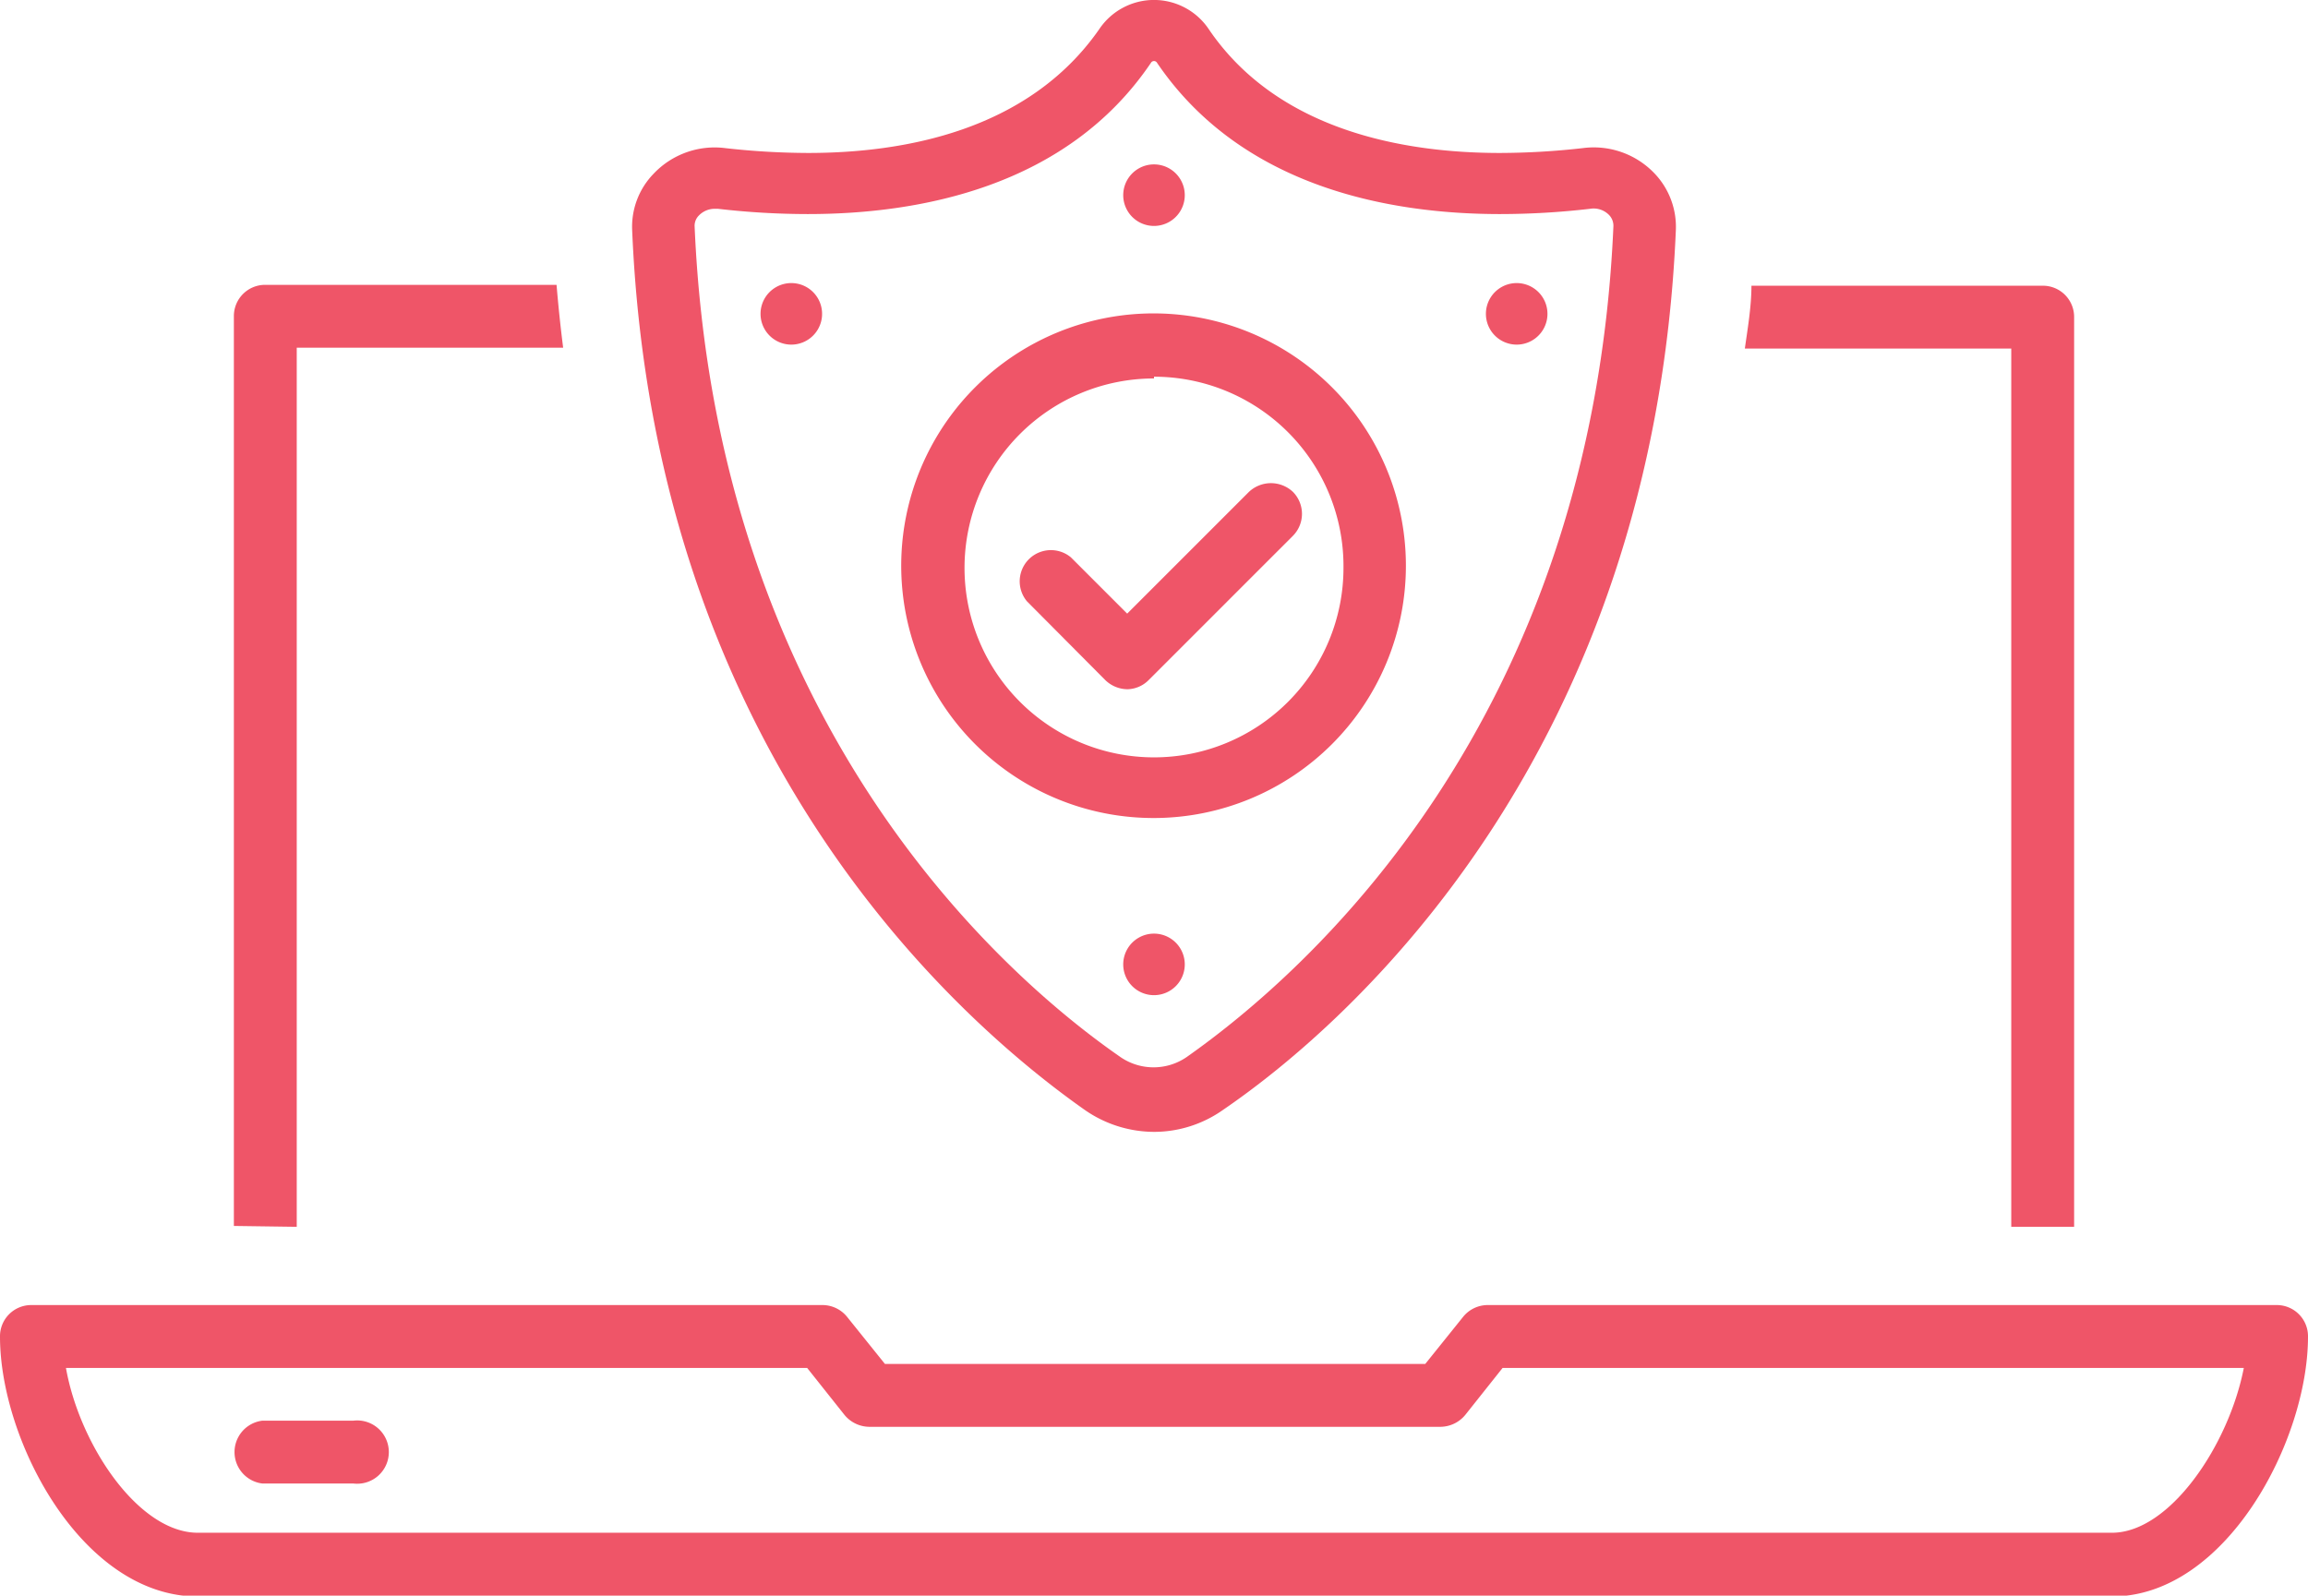
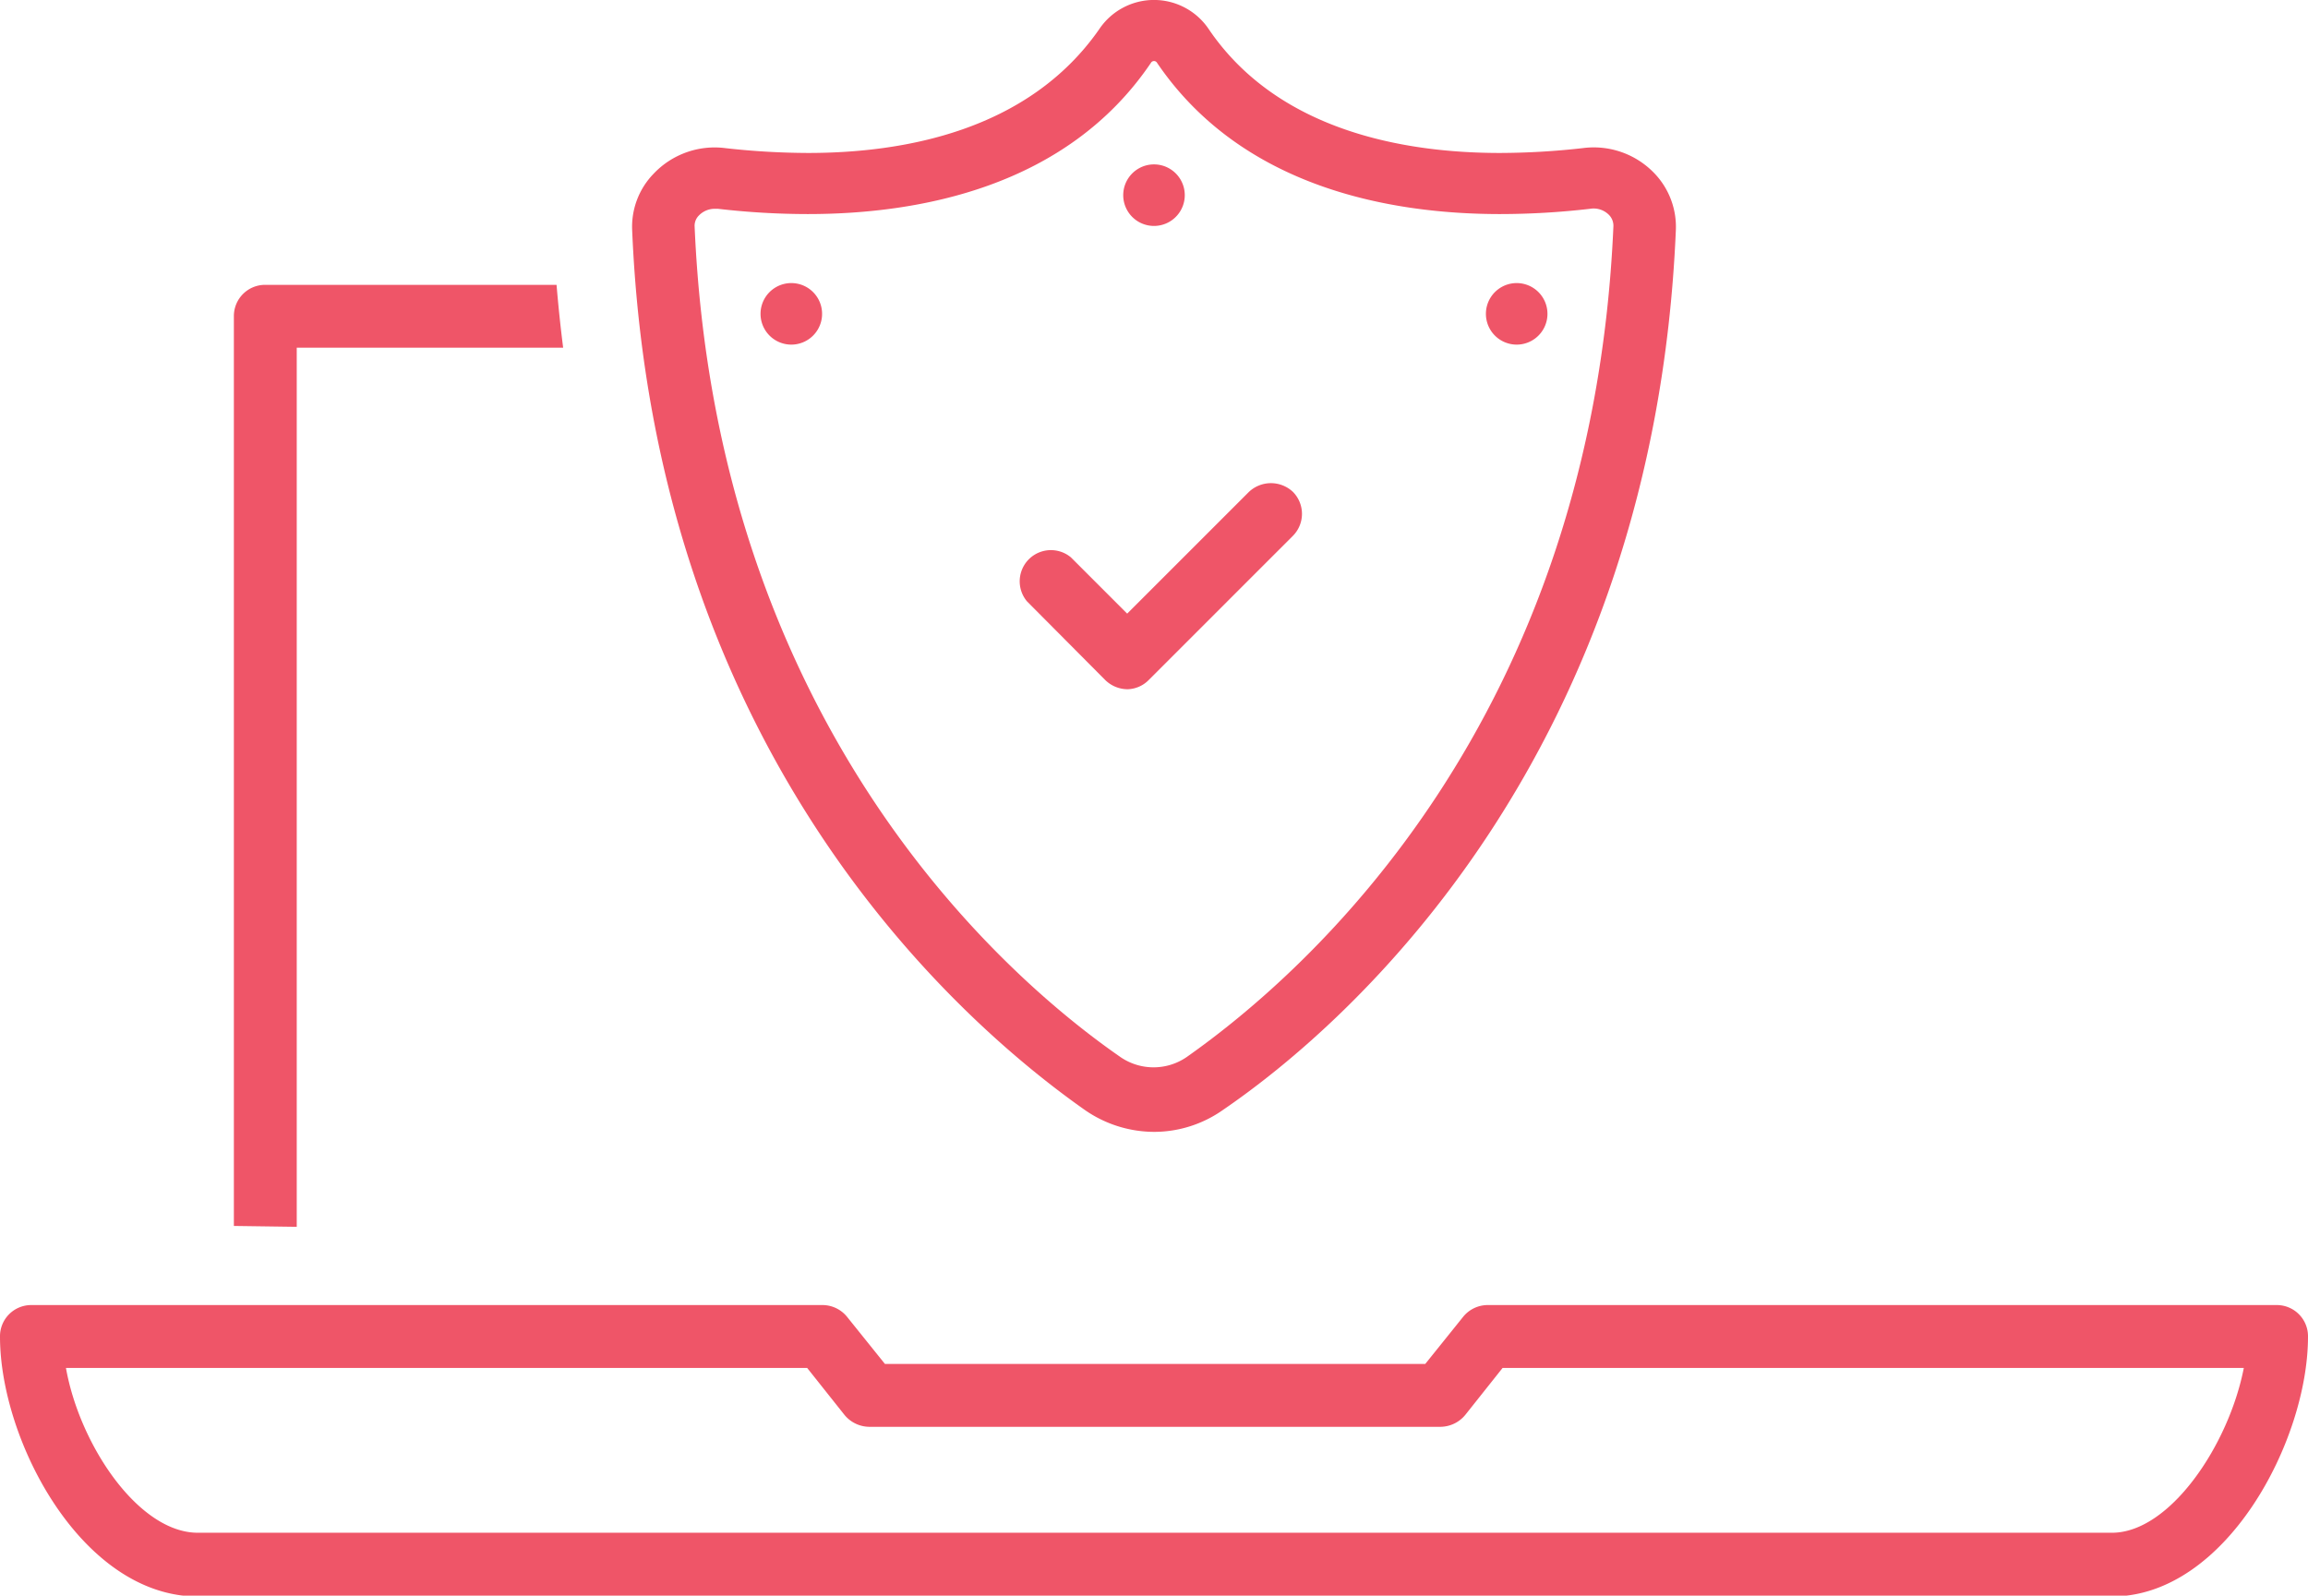
<svg xmlns="http://www.w3.org/2000/svg" id="Layer_1" data-name="Layer 1" viewBox="0 0 52.5 36.3">
  <defs>
    <style>.cls-1{fill:#ef5568;}</style>
  </defs>
  <title>data_protect</title>
  <path class="cls-1" d="M20.2,19.82a.7.7,0,1,1-1.4,0,.7.7,0,0,1,1.4,0Z" transform="translate(-1.5 -12.68)" />
  <path class="cls-1" d="M35.3,19.82a.7.7,0,1,0,1.4,0,.7.7,0,1,0-1.4,0Z" transform="translate(-1.5 -12.68)" />
  <path class="cls-1" d="M28.45,17.12a.7.7,0,1,1-1.4,0,.7.7,0,0,1,1.4,0Z" transform="translate(-1.5 -12.68)" />
-   <path class="cls-1" d="M28.45,34.62a.7.7,0,1,1-1.4,0,.7.7,0,1,1,1.4,0Z" transform="translate(-1.5 -12.68)" />
  <path class="cls-1" d="M27.76,38.43a2.77,2.77,0,0,1-1.6-.51c-2.92-2.06-9.78-8.14-10.28-20a1.73,1.73,0,0,1,.49-1.29A1.91,1.91,0,0,1,18,16.05a17.22,17.22,0,0,0,1.88.11c2.15,0,5-.49,6.62-2.81a1.5,1.5,0,0,1,2.5,0c1.58,2.32,4.47,2.81,6.62,2.81a17.07,17.07,0,0,0,1.88-.11,1.91,1.91,0,0,1,1.63.57,1.76,1.76,0,0,1,.49,1.31c-.51,11.88-7.37,18-10.3,20A2.72,2.72,0,0,1,27.76,38.43Zm-10-21a.5.5,0,0,0-.36.15.33.33,0,0,0-.1.24c.48,11.24,6.93,17,9.69,18.91a1.33,1.33,0,0,0,1.5,0c2.76-1.94,9.22-7.66,9.71-18.9a.35.35,0,0,0-.1-.26.49.49,0,0,0-.43-.14,17.88,17.88,0,0,1-2.05.12c-2.49,0-5.87-.6-7.8-3.44a.08.08,0,0,0-.14,0c-1.92,2.84-5.3,3.44-7.8,3.44a17.88,17.88,0,0,1-2.05-.12Z" transform="translate(-1.5 -12.68)" />
-   <path class="cls-1" d="M27.75,31.29a5.74,5.74,0,1,1,5.73-5.73A5.74,5.74,0,0,1,27.75,31.29Zm0-10a4.31,4.31,0,1,0,4.31,4.31A4.31,4.31,0,0,0,27.75,21.25Z" transform="translate(-1.5 -12.68)" />
  <path class="cls-1" d="M27.15,28.36a.73.73,0,0,1-.51-.21l-1.78-1.79a.71.71,0,0,1,1-1l1.28,1.28,2.77-2.77a.73.73,0,0,1,1,0,.71.71,0,0,1,0,1l-3.28,3.28A.7.7,0,0,1,27.15,28.36Z" transform="translate(-1.5 -12.68)" />
  <path class="cls-1" d="M8.25,40.59v-20h6.06c-.06-.47-.11-.95-.15-1.43H7.53a.71.71,0,0,0-.71.71v20.7Z" transform="translate(-1.5 -12.68)" />
-   <path class="cls-1" d="M47.25,40.59h1.43V19.89a.71.71,0,0,0-.71-.71H41.34c0,.48-.09,1-.15,1.43h6.06Z" transform="translate(-1.5 -12.68)" />
  <path class="cls-1" d="M49.54,49H6C3.37,49,1.5,45.46,1.5,43.09a.71.71,0,0,1,.71-.72h18a.72.72,0,0,1,.56.27l.86,1.07H33.92l.86-1.07a.72.72,0,0,1,.56-.27H53.29a.71.71,0,0,1,.71.72C54,45.46,52.13,49,49.54,49ZM3,43.8c.31,1.75,1.65,3.75,3,3.75H49.54c1.32,0,2.66-2,3-3.75H35.68l-.85,1.07a.74.74,0,0,1-.56.27h-13a.74.74,0,0,1-.56-.27l-.85-1.07Z" transform="translate(-1.5 -12.68)" />
-   <path class="cls-1" d="M9.54,45H7.47a.72.72,0,0,0,0,1.43H9.54a.72.72,0,1,0,0-1.43Z" transform="translate(-1.5 -12.68)" />
</svg>